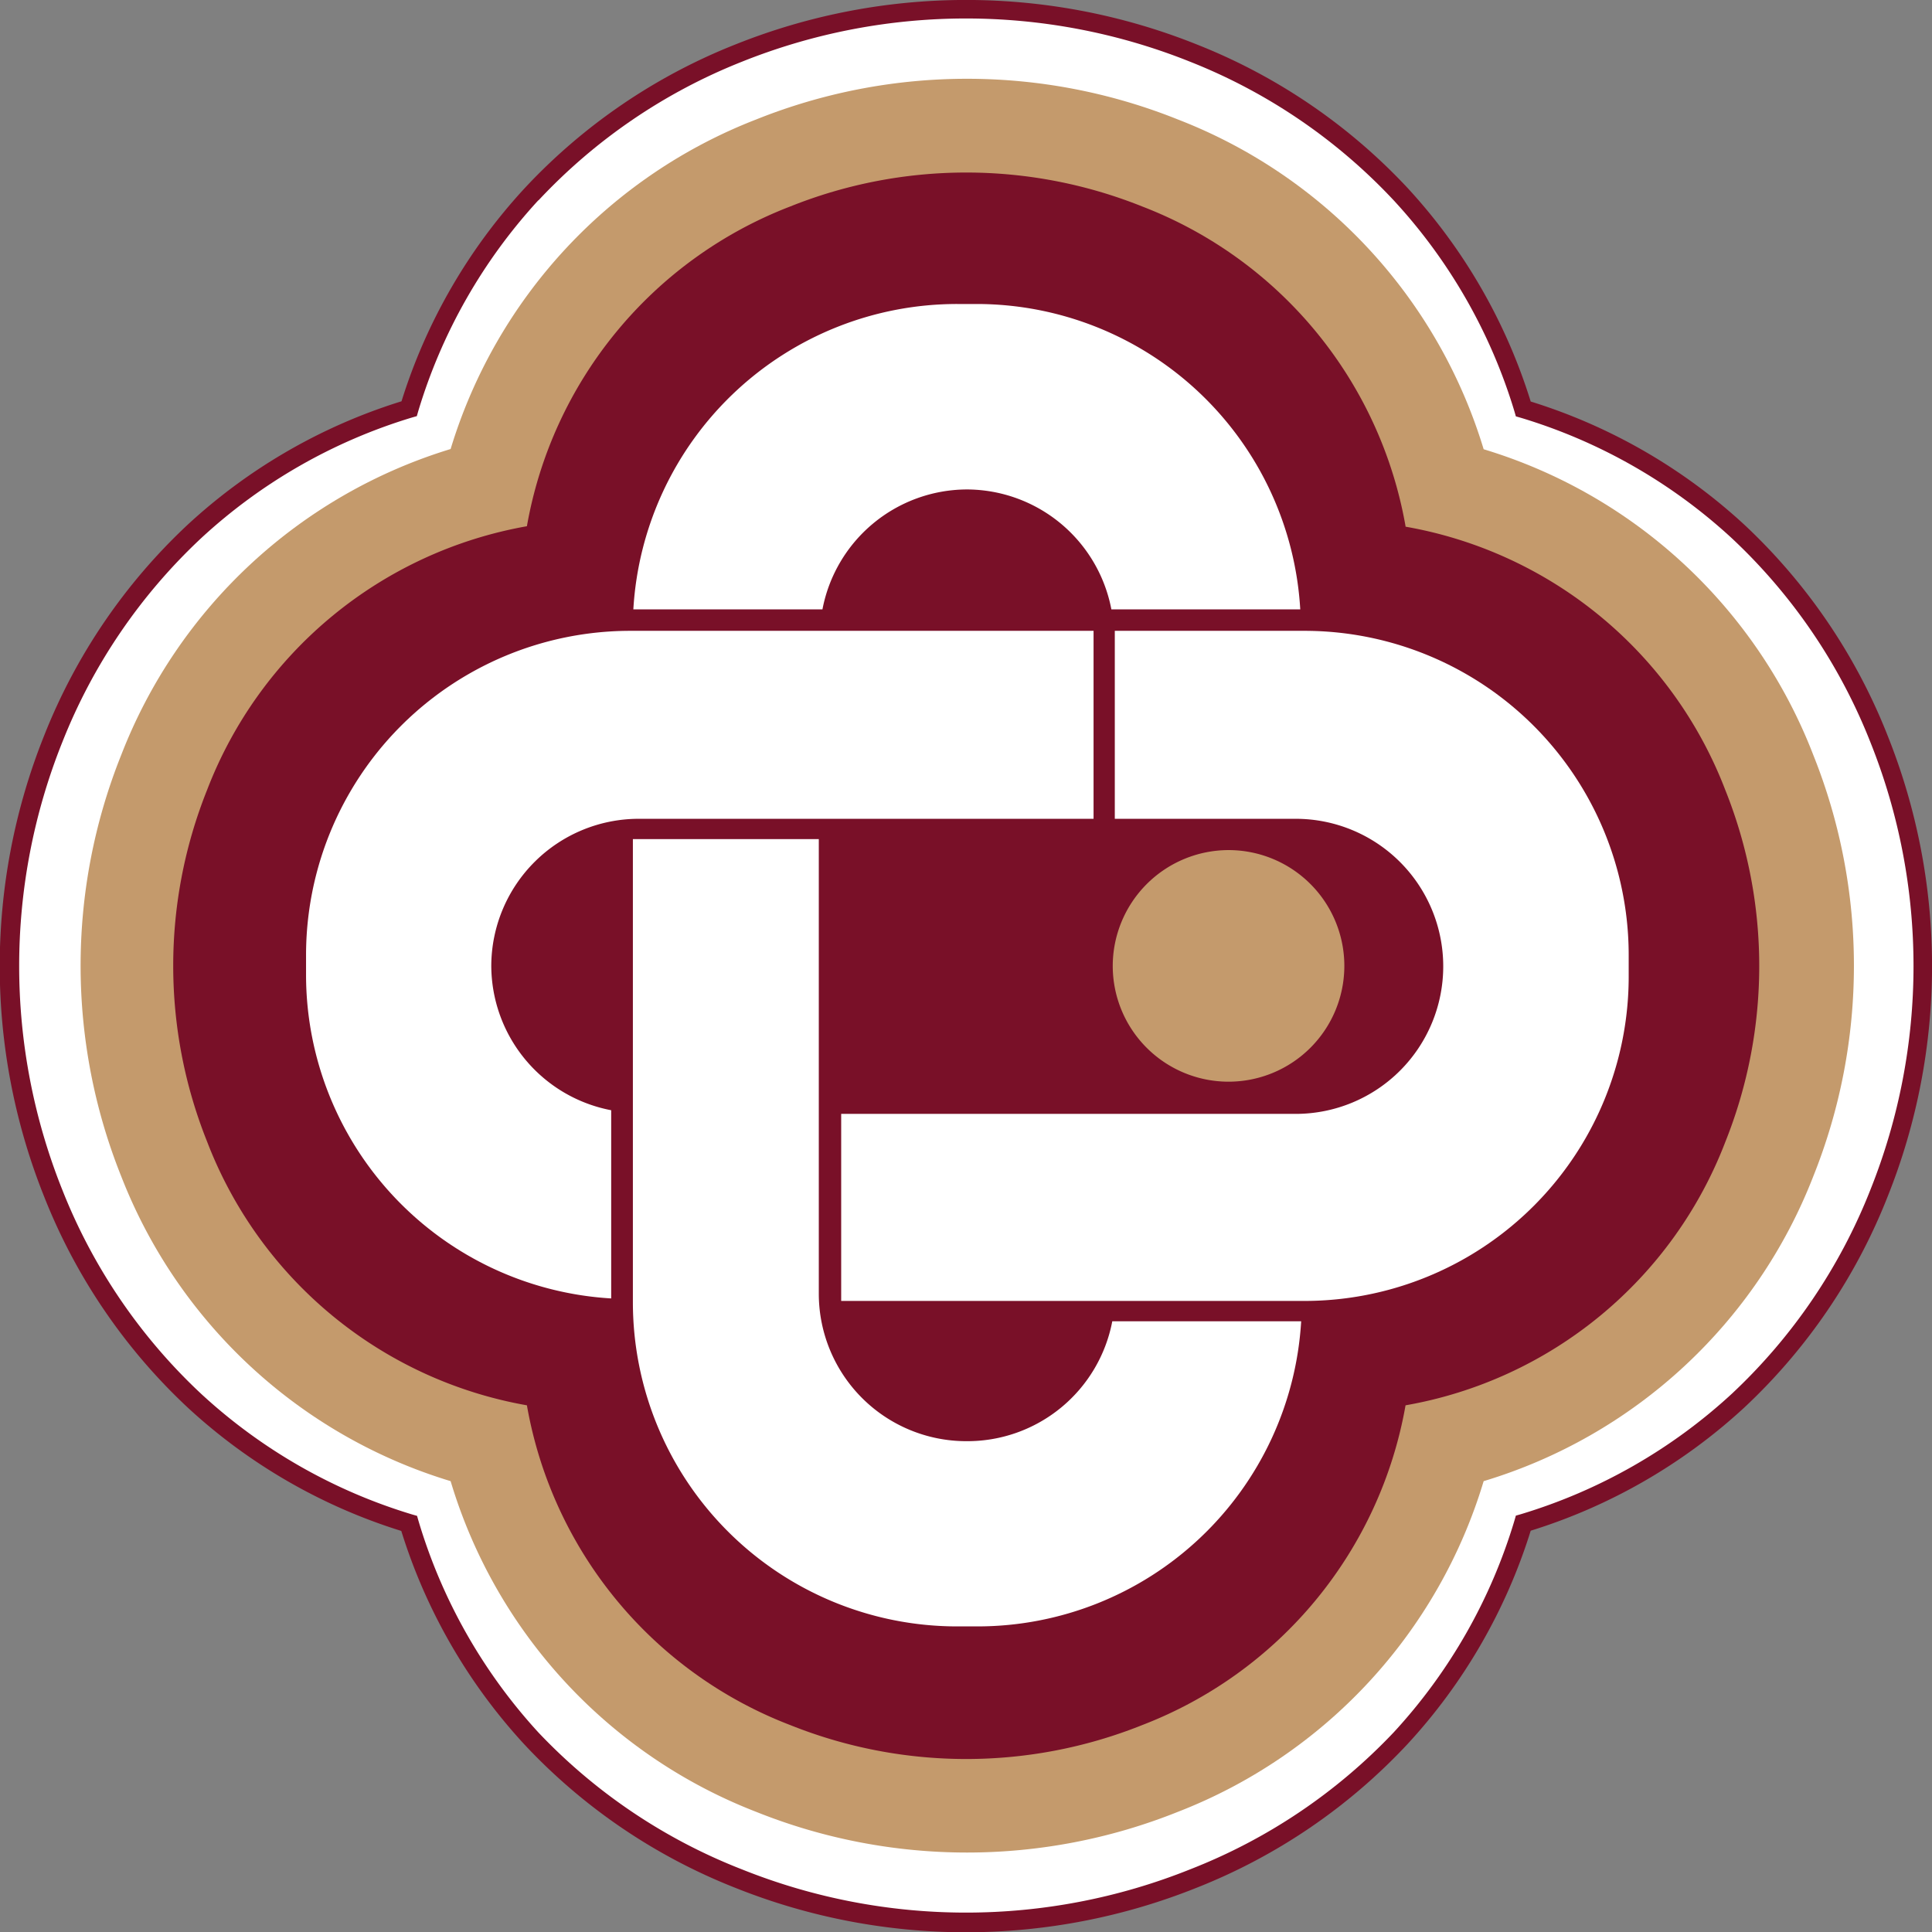
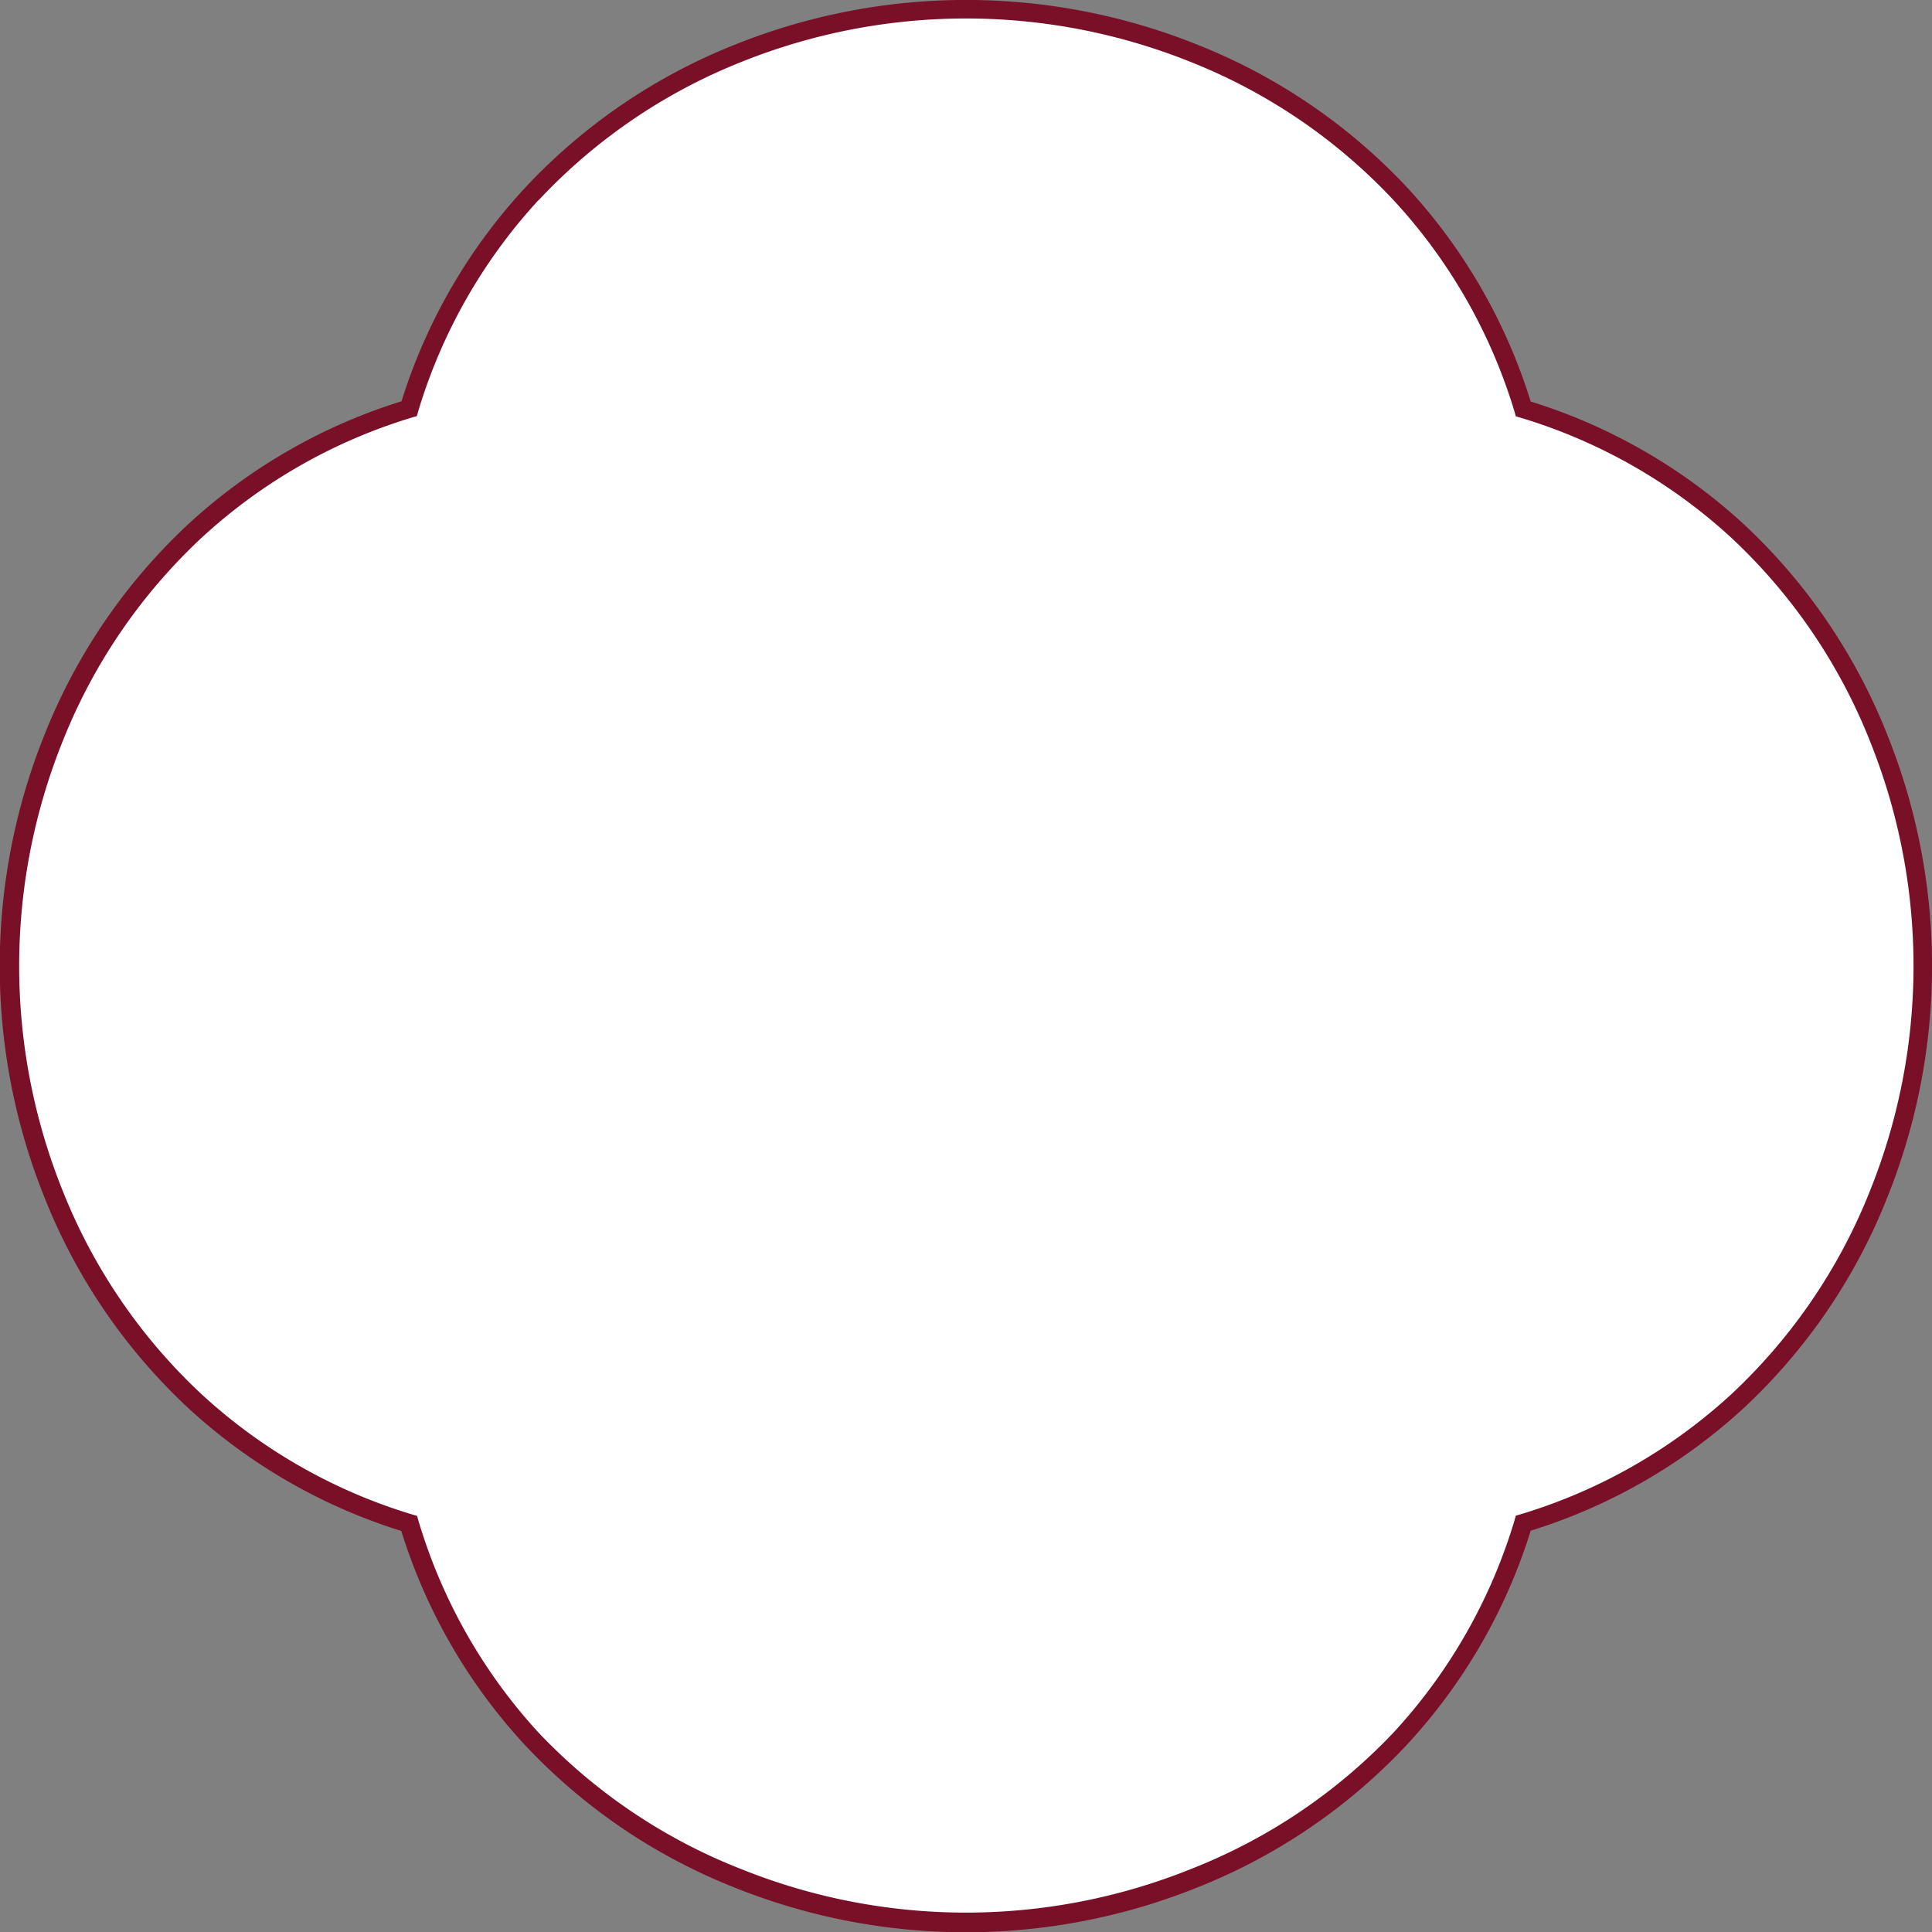
<svg xmlns="http://www.w3.org/2000/svg" id="Layer_1" data-name="Layer 1" width="84.59" height="84.59" viewBox="0 0 84.59 84.59">
  <rect x="0" y="0" width="84.59" height="84.59" fill="#808080" stroke="none" />
  <defs>
    <style>
      .cls-1, .cls-5 {
        fill: #fff;
      }

      .cls-1, .cls-2 {
        fill-rule: evenodd;
      }

      .cls-2, .cls-4 {
        fill: #c49a6c;
      }

      .cls-3 {
        fill: #791028;
      }
    </style>
  </defs>
  <title>Untitled-2</title>
  <g>
    <path class="cls-1" d="M21.77,23A24.2,24.2,0,0,1,36.18,7.47a26.66,26.66,0,0,1,19.87,0A24.2,24.2,0,0,1,70.47,23h0A24.15,24.15,0,0,1,86,37.46a26.79,26.79,0,0,1,0,19.91A24.15,24.15,0,0,1,70.47,71.8h0A24.2,24.2,0,0,1,56.06,87.36a26.66,26.66,0,0,1-19.87,0A24.15,24.15,0,0,1,21.78,71.81h0A24.2,24.2,0,0,1,6.24,57.37a26.79,26.79,0,0,1,0-19.91A24.24,24.24,0,0,1,21.77,23" transform="translate(-3.69 -5.15)" />
-     <path class="cls-2" d="M23.42,24.81A22.46,22.46,0,0,1,36.8,10.38a24.81,24.81,0,0,1,18.46,0A22.45,22.45,0,0,1,68.65,24.82h0A22.41,22.41,0,0,1,83.08,38.2a24.8,24.8,0,0,1,0,18.46A22.41,22.41,0,0,1,68.65,70h0A22.46,22.46,0,0,1,55.26,84.48a24.81,24.81,0,0,1-18.46,0A22.41,22.41,0,0,1,23.42,70h0A22.46,22.46,0,0,1,9,56.66,24.81,24.81,0,0,1,9,38.2,22.5,22.5,0,0,1,23.42,24.81" transform="translate(-3.69 -5.15)" />
    <g>
      <path class="cls-3" d="M27.26,13.92A23.7,23.7,0,0,0,22,23.16l-.06.21-.21.06a23.68,23.68,0,0,0-9.24,5.29,24.61,24.61,0,0,0-6.07,8.92,26.37,26.37,0,0,0,0,19.61,24.57,24.57,0,0,0,6.07,8.92,23.7,23.7,0,0,0,9.25,5.29l.21.06.06.21A23.69,23.69,0,0,0,27.26,81,24.54,24.54,0,0,0,36.18,87a26.37,26.37,0,0,0,19.61,0A24.56,24.56,0,0,0,64.71,81,23.7,23.7,0,0,0,70,71.72l.06-.21.21-.06a23.7,23.7,0,0,0,9.25-5.28,24.55,24.55,0,0,0,6.06-8.92,26.37,26.37,0,0,0,0-19.61,24.55,24.55,0,0,0-6.06-8.92,23.69,23.69,0,0,0-9.25-5.28l-.21-.06L70,23.17a23.69,23.69,0,0,0-5.29-9.25,24.56,24.56,0,0,0-8.92-6.07,26.37,26.37,0,0,0-19.61,0,24.57,24.57,0,0,0-8.91,6.07m-6,8.8h0a24.49,24.49,0,0,1,5.41-9.35A25.38,25.38,0,0,1,35.88,7.1a27.16,27.16,0,0,1,20.22,0,25.37,25.37,0,0,1,9.21,6.27,24.49,24.49,0,0,1,5.4,9.36h0a24.48,24.48,0,0,1,9.36,5.4,25.35,25.35,0,0,1,6.26,9.21,27.16,27.16,0,0,1,0,20.22,25.35,25.35,0,0,1-6.26,9.21,24.48,24.48,0,0,1-9.36,5.4h0a24.5,24.5,0,0,1-5.41,9.36,25.37,25.37,0,0,1-9.21,6.27,27.16,27.16,0,0,1-20.22,0,25.34,25.34,0,0,1-9.21-6.26,24.48,24.48,0,0,1-5.4-9.36h0a24.49,24.49,0,0,1-9.36-5.41,25.38,25.38,0,0,1-6.27-9.21,27.16,27.16,0,0,1,0-20.22,25.41,25.41,0,0,1,6.27-9.21A24.47,24.47,0,0,1,21.27,22.72Z" transform="translate(-3.69 -5.15)" />
-       <path class="cls-3" d="M65.23,28.21a18.39,18.39,0,0,1,14,11.53,20.72,20.72,0,0,1,0,15.41,18.39,18.39,0,0,1-14,11.53h0a18.42,18.42,0,0,1-11.53,14,20.72,20.72,0,0,1-15.41,0,18.39,18.39,0,0,1-11.53-14h0a18.42,18.42,0,0,1-14-11.54,20.72,20.72,0,0,1,0-15.41,18.44,18.44,0,0,1,14-11.54h0a18.42,18.42,0,0,1,11.53-14,20.72,20.72,0,0,1,15.41,0,18.42,18.42,0,0,1,11.53,14" transform="translate(-3.69 -5.15)" />
    </g>
-     <path class="cls-4" d="M57.48,42.37a5.07,5.07,0,1,1-5.07,5.07,5.08,5.08,0,0,1,5.07-5.07" transform="translate(-3.69 -5.15)" />
    <g>
      <path class="cls-5" d="M39.7,31.83A6.46,6.46,0,0,1,46,26.58h0a6.46,6.46,0,0,1,6.35,5.25h8.27A14.2,14.2,0,0,0,46.49,18.46H45.6A14.2,14.2,0,0,0,31.42,31.83Z" transform="translate(-3.69 -5.15)" />
-       <path class="cls-5" d="M52.39,63A6.46,6.46,0,0,1,46,68.25h0a6.46,6.46,0,0,1-6.46-6.46V41.89H31.4V62.16a14.2,14.2,0,0,0,14.2,14.2h.88A14.2,14.2,0,0,0,60.66,63Z" transform="translate(-3.69 -5.15)" />
-       <path class="cls-5" d="M30.45,53.76a6.46,6.46,0,0,1-5.25-6.35h0A6.46,6.46,0,0,1,31.67,41h19.9V32.77H31.29A14.2,14.2,0,0,0,17.09,47v.88A14.2,14.2,0,0,0,30.45,62Z" transform="translate(-3.69 -5.15)" />
      <path class="cls-5" d="M60.79,32.77H52.5V41h7.92a6.46,6.46,0,0,1,6.46,6.46h0a6.46,6.46,0,0,1-6.46,6.46H40.52v8.19H60.79A14.2,14.2,0,0,0,75,47.86V47A14.2,14.2,0,0,0,60.79,32.77Z" transform="translate(-3.69 -5.15)" />
    </g>
  </g>
</svg>